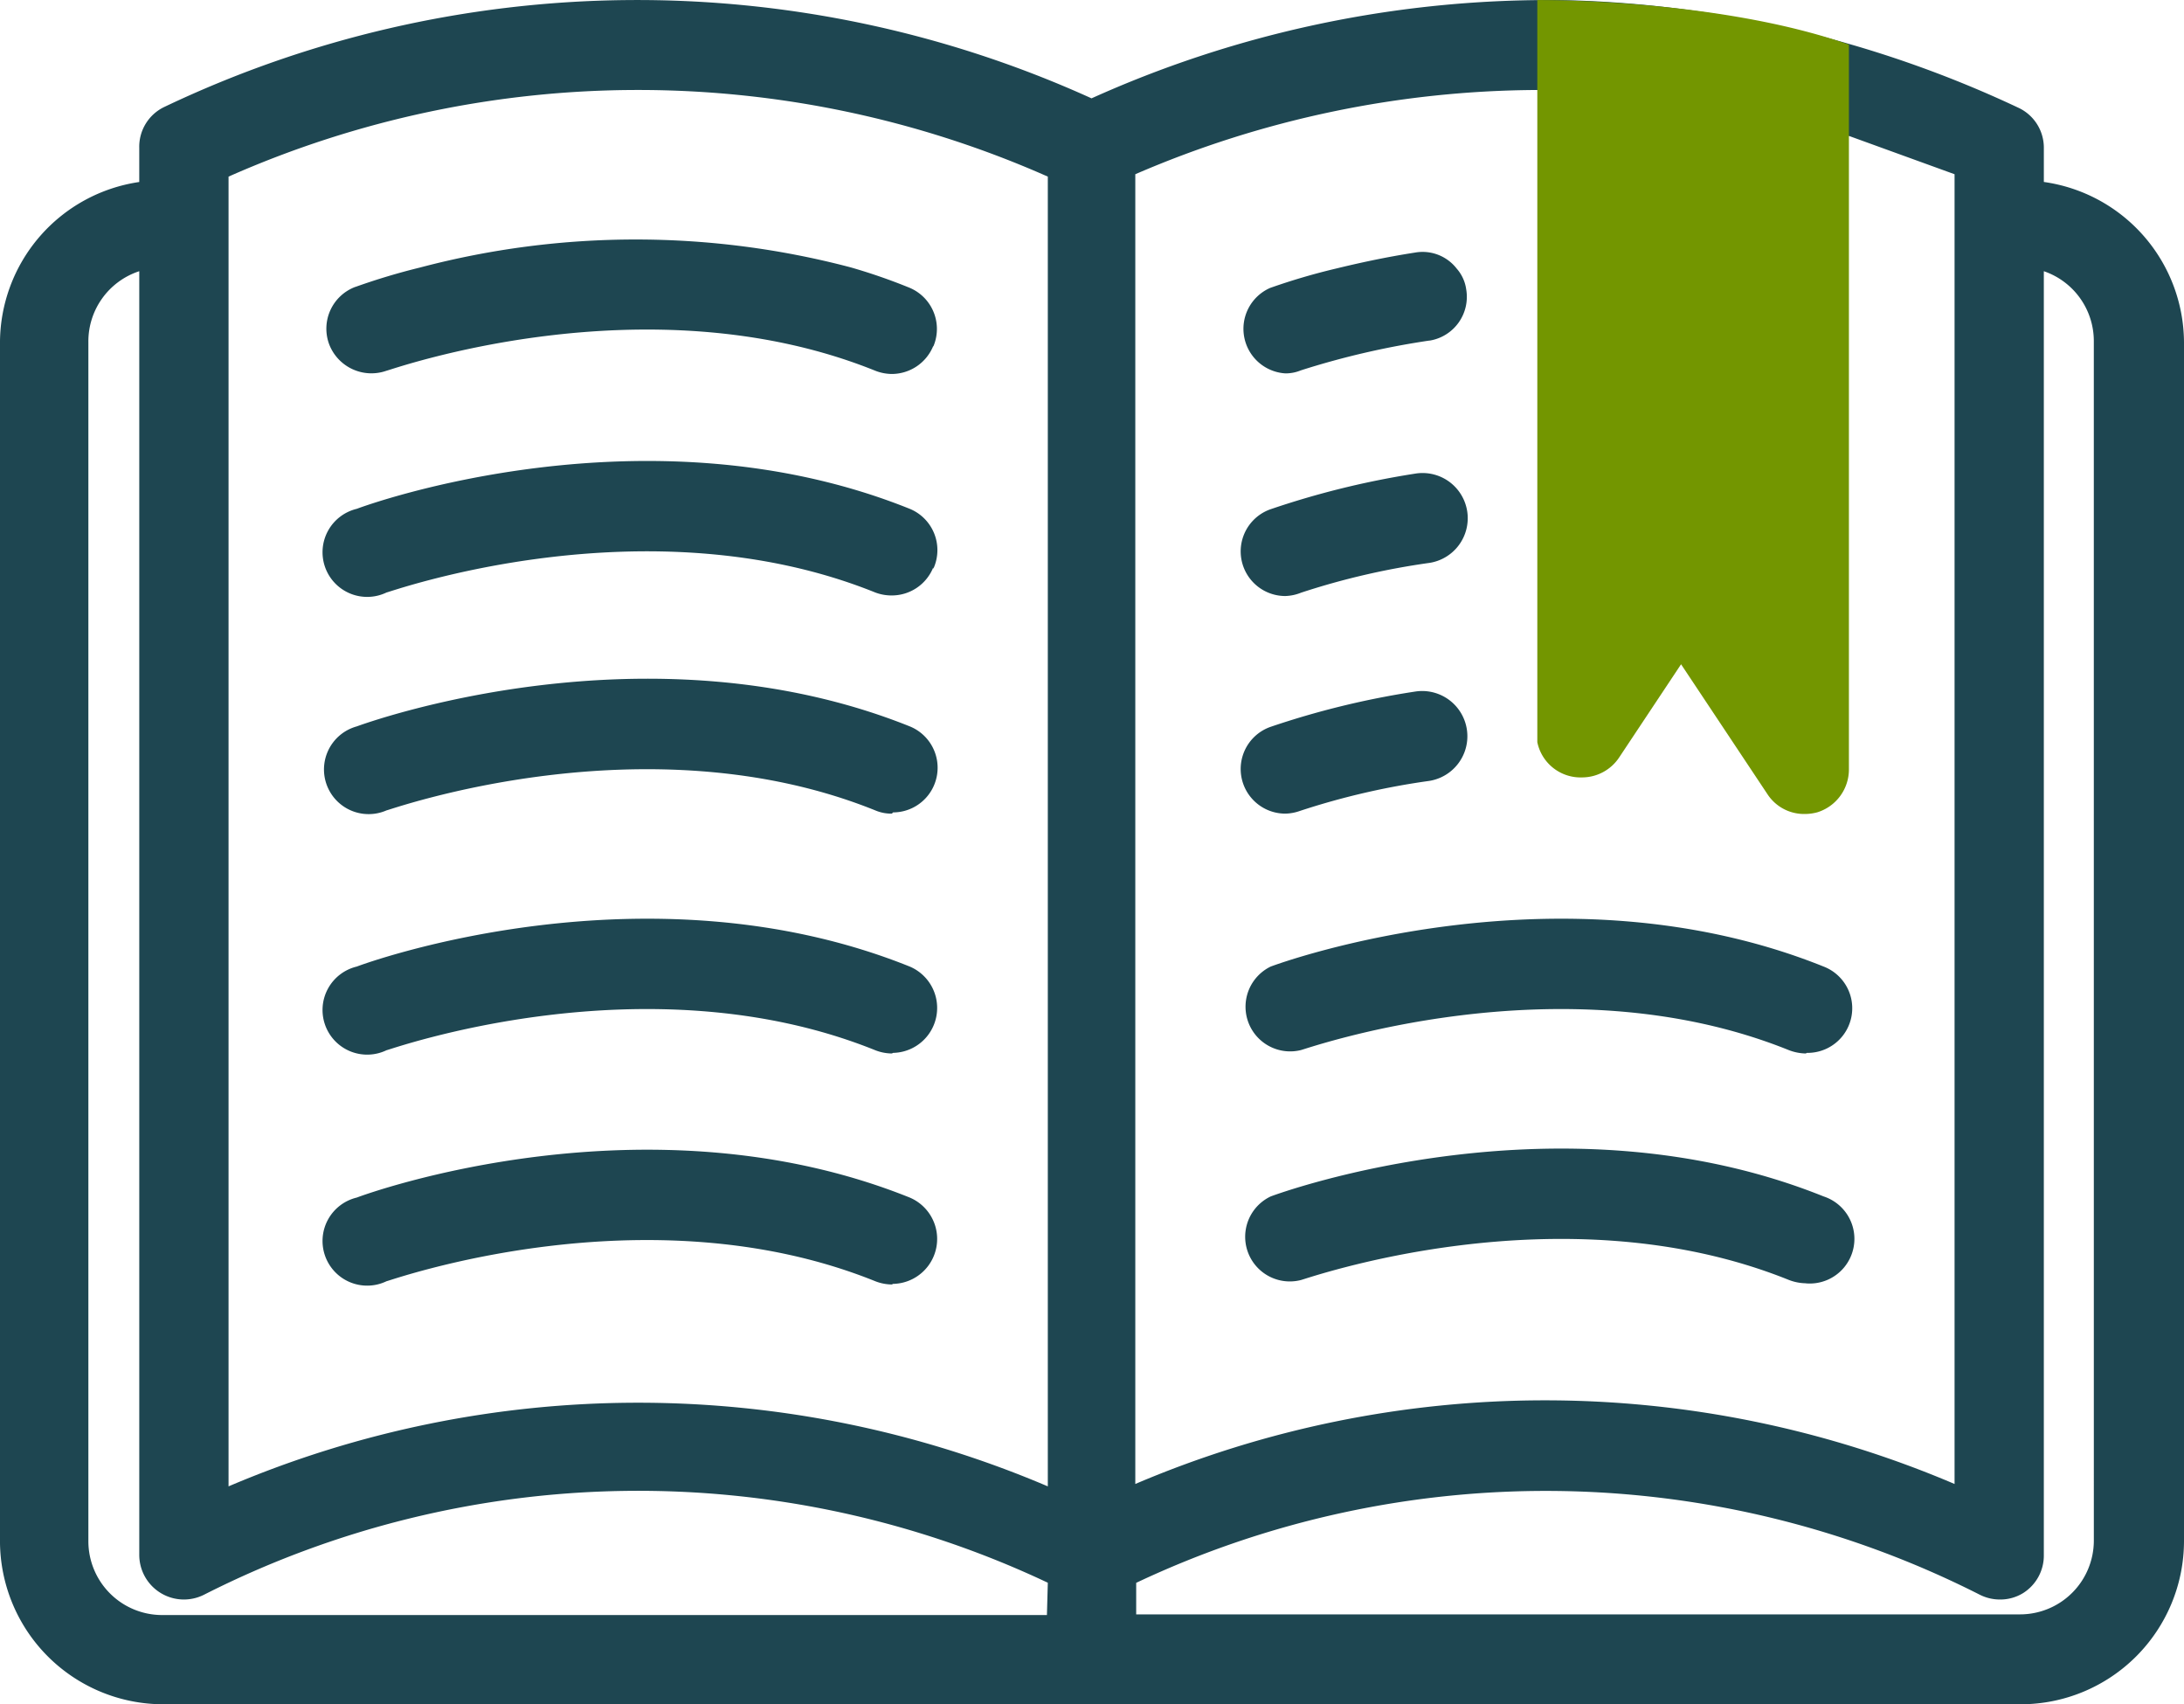
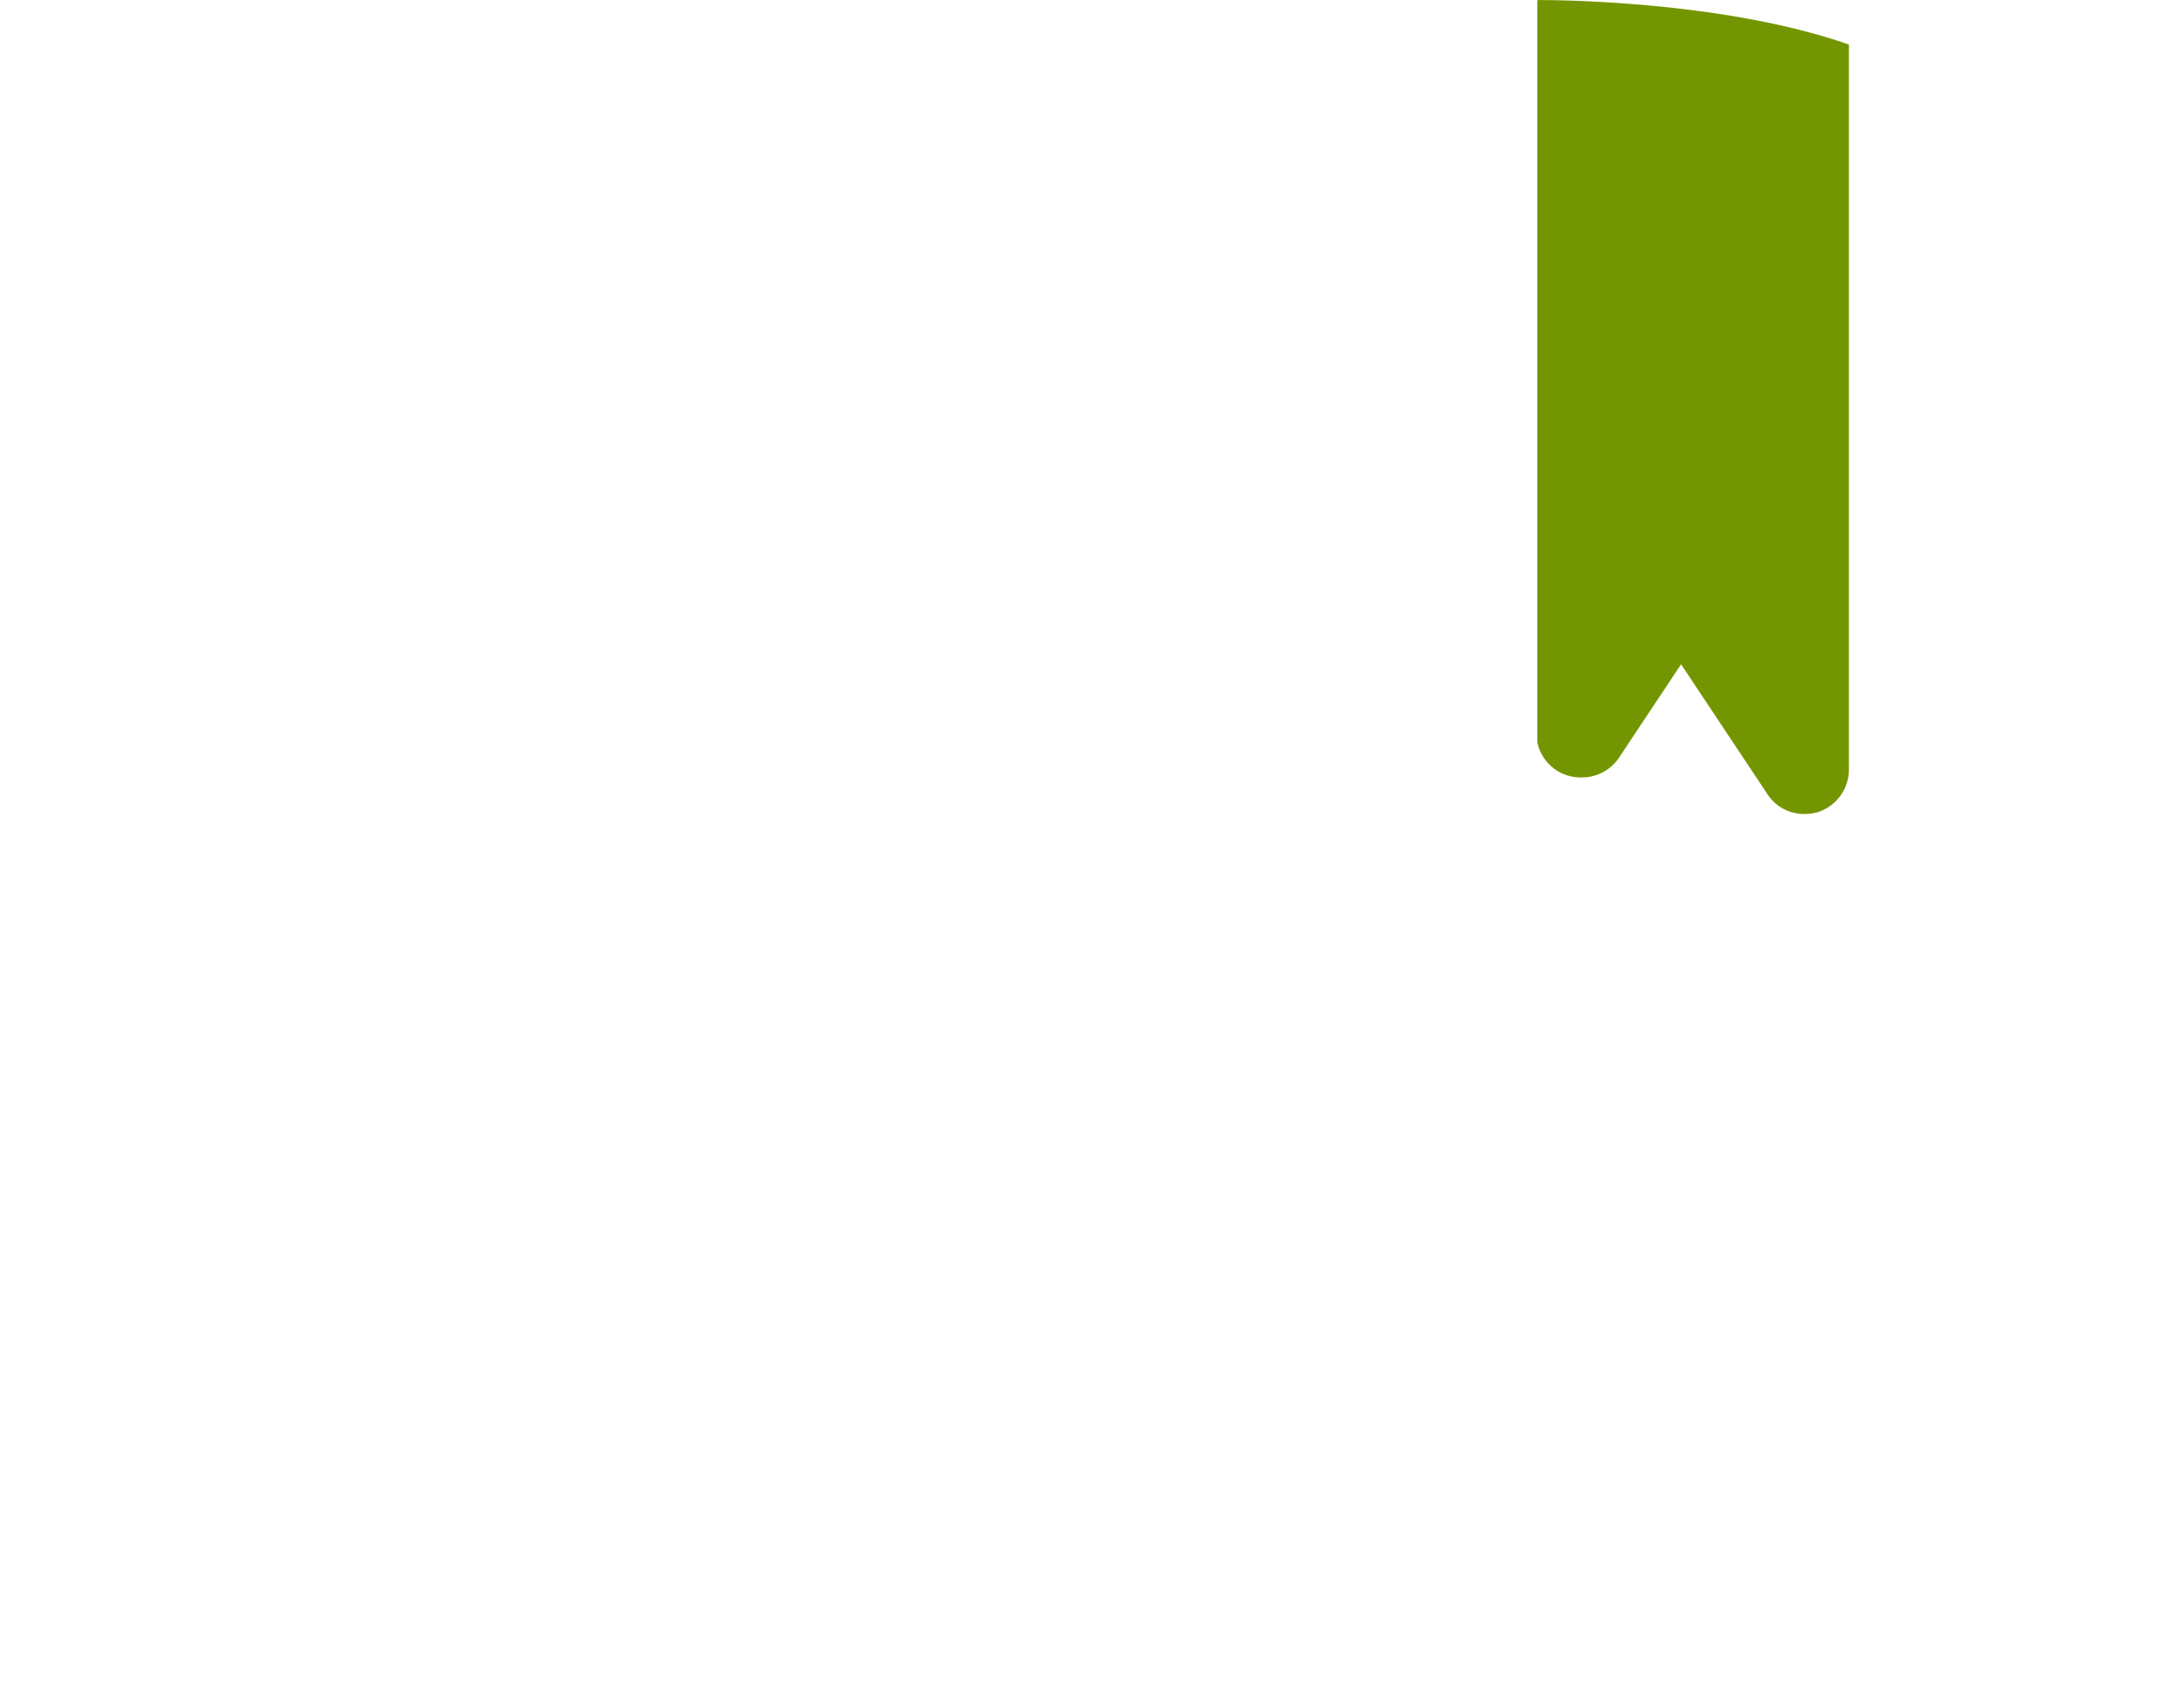
<svg xmlns="http://www.w3.org/2000/svg" width="128.183" height="99.998" viewBox="0 0 128.183 99.998">
  <g id="Group_242" data-name="Group 242" transform="translate(-13.32 -23.887)">
-     <path id="Path_123" data-name="Path 123" d="M133.277,34.564V32.555a2.585,2.585,0,0,0-1.52-2.358,66.319,66.319,0,0,0-9.868-3.72c-1.747-.507-3.493-.926-5.24-1.292a65.582,65.582,0,0,0-7.825-1.1c-1.747-.14-3.493-.21-5.24-.192a65.274,65.274,0,0,0-26.2,5.764,64.524,64.524,0,0,0-54.424.507,2.586,2.586,0,0,0-1.467,2.393v2.009a9.554,9.554,0,0,0-8.174,9.449v70.3a9.589,9.589,0,0,0,9.571,9.571H131.932a9.588,9.588,0,0,0,9.571-9.571V43.978A9.553,9.553,0,0,0,133.277,34.564ZM26.734,34.25a59.39,59.39,0,0,1,48.084,0V111.1a61.335,61.335,0,0,0-48.084,0Zm48.032,84.4H22.839a4.331,4.331,0,0,1-4.332-4.332h0V43.978A4.333,4.333,0,0,1,21.494,39.8v75.314a2.62,2.62,0,0,0,3.808,2.34,56.291,56.291,0,0,1,49.516-.7ZM128.037,34.11V110.96a61.335,61.335,0,0,0-48.084,0V34.11a60.08,60.08,0,0,1,23.632-4.943l18.287,2.707Zm8.174,80.169a4.331,4.331,0,0,1-4.332,4.332H80.005v-1.851a56.291,56.291,0,0,1,49.516.7,2.622,2.622,0,0,0,1.188.279,2.551,2.551,0,0,0,1.362-.384,2.6,2.6,0,0,0,1.205-2.236V39.8a4.332,4.332,0,0,1,2.934,4.1ZM68.094,44.188a2.636,2.636,0,0,1-2.428,1.642,2.716,2.716,0,0,1-.978-.192c-13.484-5.432-28.54,0-28.679,0a2.655,2.655,0,0,1-3.371-1.554,2.62,2.62,0,0,1,1.546-3.367l.009,0A38.573,38.573,0,0,1,38,39.577a49.512,49.512,0,0,1,25.256,0,34.034,34.034,0,0,1,3.388,1.17,2.621,2.621,0,0,1,1.483,3.4l-.033.08Zm0,12.995a2.621,2.621,0,0,1-2.428,1.642,2.676,2.676,0,0,1-.978-.175c-13.484-5.432-28.54,0-28.679,0a2.62,2.62,0,1,1-1.747-4.908c.681-.262,17.064-6.183,32.452,0a2.62,2.62,0,0,1,1.427,3.42c-.014.037-.03.072-.047.108ZM65.666,85.7a2.716,2.716,0,0,1-.978-.192c-13.484-5.432-28.54,0-28.679,0A2.62,2.62,0,1,1,34.262,80.6c.681-.262,17.064-6.183,32.452,0a2.637,2.637,0,0,1-.978,5.065Zm0,13.554a2.716,2.716,0,0,1-.978-.192c-13.484-5.432-28.54,0-28.679,0a2.62,2.62,0,1,1-1.747-4.908c.681-.262,17.064-6.183,32.452,0a2.637,2.637,0,0,1-.978,5.065ZM97.192,43.873a47.537,47.537,0,0,0-7.528,1.747,2.316,2.316,0,0,1-.908.175,2.62,2.62,0,0,1-.891-5.013,37.576,37.576,0,0,1,3.86-1.135c1.292-.314,2.864-.664,4.663-.943a2.533,2.533,0,0,1,2.428.943,2.323,2.323,0,0,1,.559,1.223,2.6,2.6,0,0,1-2.136,3ZM88.756,58.859a2.62,2.62,0,0,1-.891-5.083,50.2,50.2,0,0,1,8.523-2.1,2.652,2.652,0,1,1,.821,5.24,43.274,43.274,0,0,0-7.528,1.747A2.673,2.673,0,0,1,88.756,58.859ZM65.666,71.627a2.385,2.385,0,0,1-.978-.192c-13.484-5.432-28.54,0-28.679,0a2.62,2.62,0,0,1-2.106-4.8,2.671,2.671,0,0,1,.36-.128c.681-.245,17.064-6.166,32.452,0a2.62,2.62,0,0,1-.978,5.048Zm23.09,0a2.62,2.62,0,0,1-.891-5.083,49.467,49.467,0,0,1,8.506-2.078,2.653,2.653,0,1,1,.838,5.24,43.285,43.285,0,0,0-7.6,1.764A2.7,2.7,0,0,1,88.756,71.627ZM119.3,85.7a2.882,2.882,0,0,1-.978-.192c-13.466-5.432-28.522,0-28.679,0A2.62,2.62,0,0,1,87.9,80.6c.7-.262,17.064-6.183,32.452,0a2.62,2.62,0,0,1-.978,5.065Zm0,13.484a2.882,2.882,0,0,1-.978-.192C104.86,93.564,89.8,99,89.647,99A2.62,2.62,0,0,1,87.9,94.088c.7-.262,17.064-6.183,32.452,0a2.62,2.62,0,0,1-1.048,5.1Z" fill="#1e4651" />
    <path id="Path_124" data-name="Path 124" d="M64.979,23.89V67.433A2.592,2.592,0,0,0,67.6,69.5a2.62,2.62,0,0,0,2.183-1.172l3.633-5.467,5.065,7.615a2.566,2.566,0,0,0,2.166,1.17,2.852,2.852,0,0,0,.769-.1,2.635,2.635,0,0,0,1.851-2.515V26.5C75.548,23.791,64.979,23.89,64.979,23.89Z" transform="translate(38.569 0.002)" fill="#739600" />
  </g>
</svg>